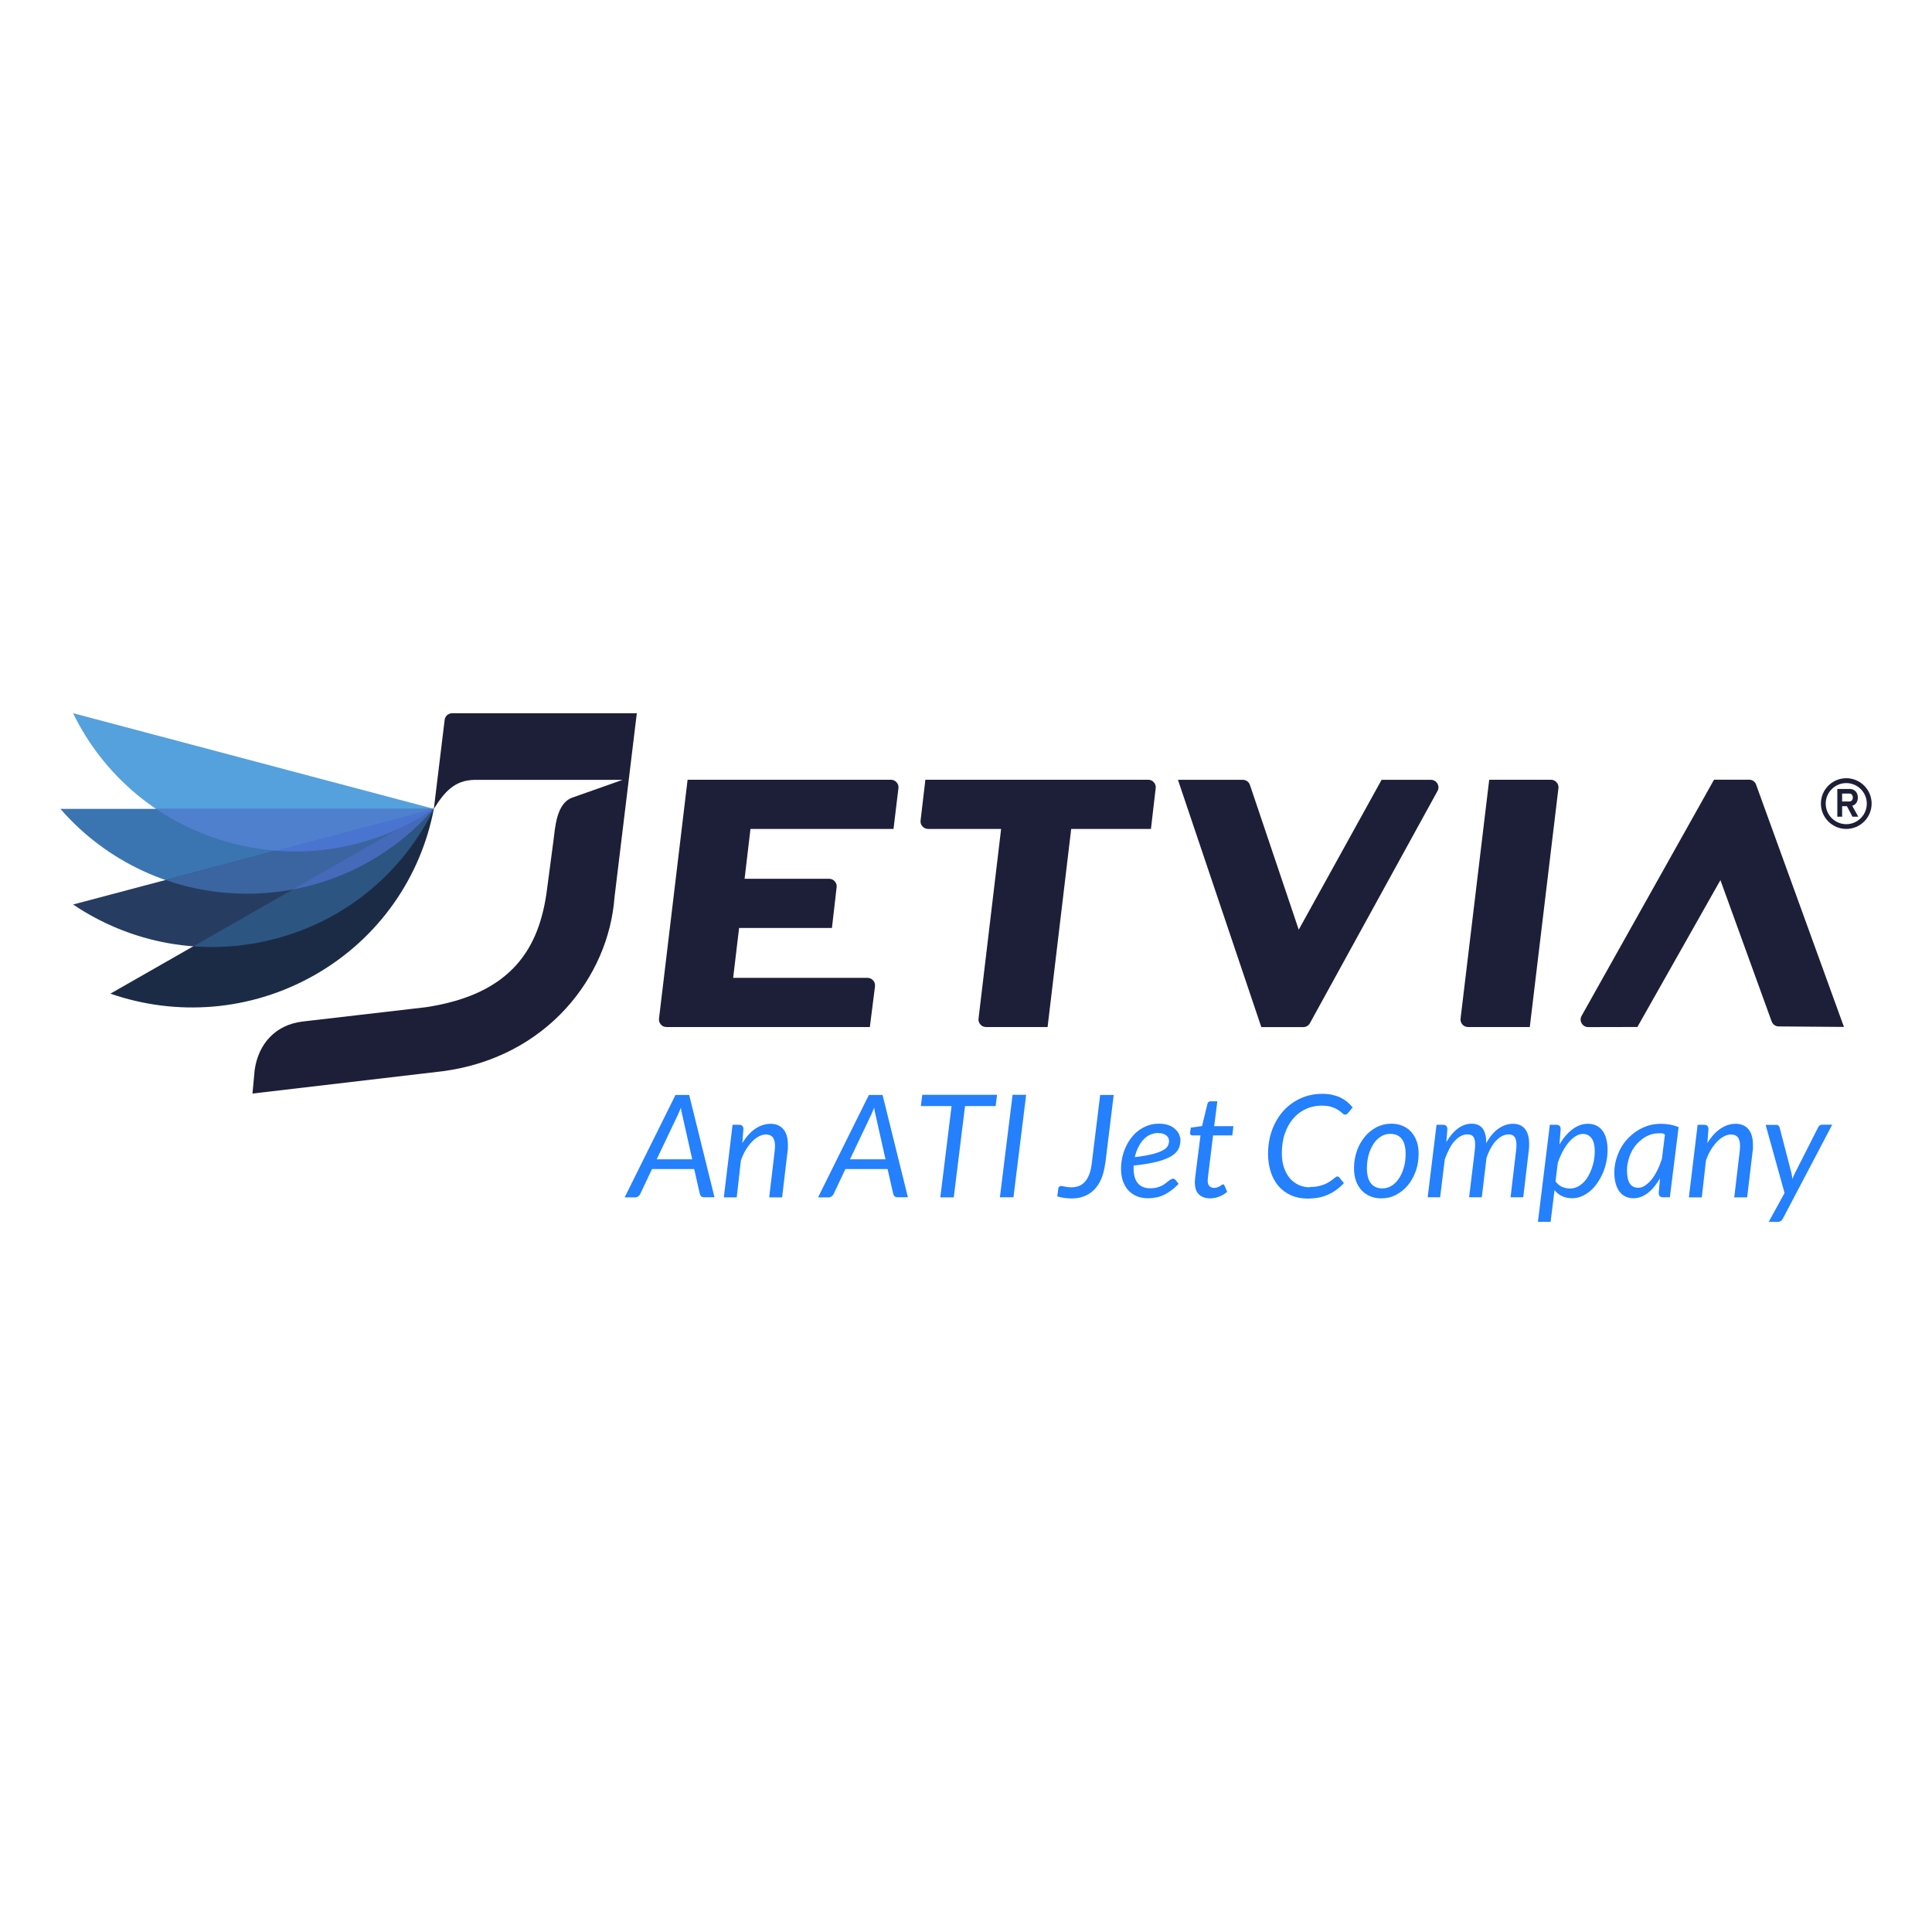
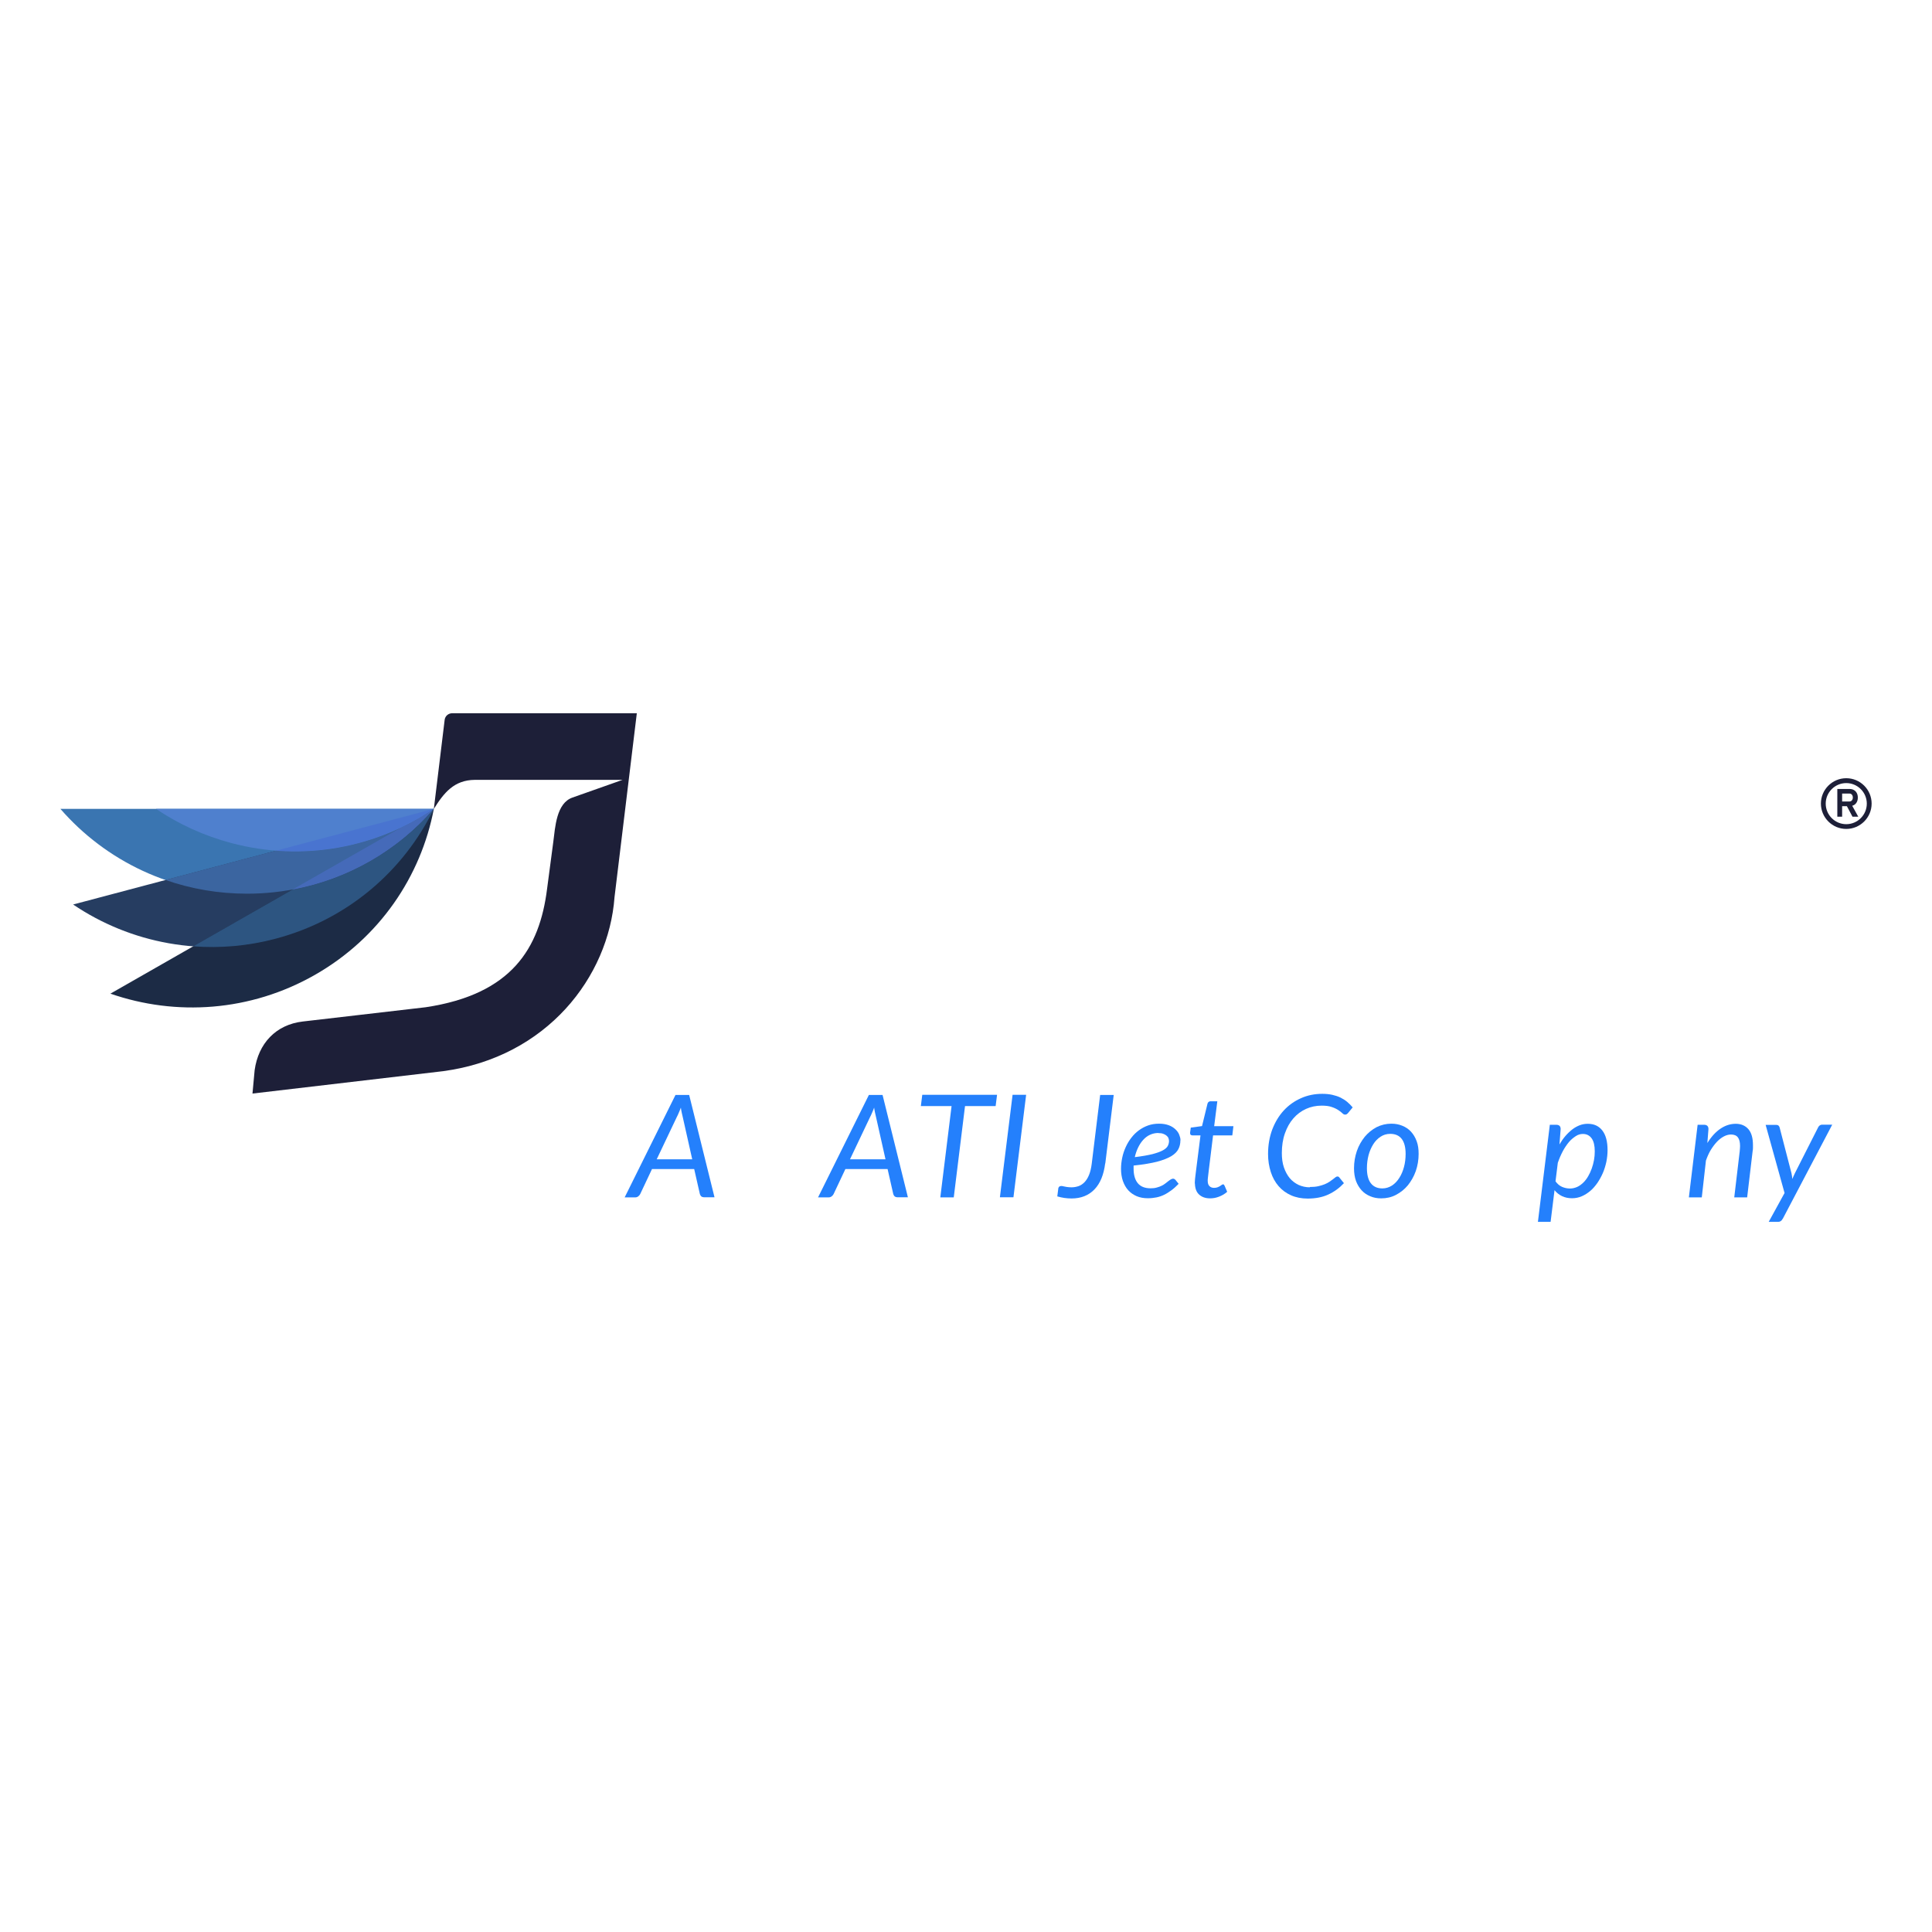
<svg xmlns="http://www.w3.org/2000/svg" width="512" height="512" viewBox="0 0 512 512" fill="none">
-   <path fill-rule="evenodd" clip-rule="evenodd" d="M114.973 214.351C99.808 224.596 80.397 228.481 61.286 223.411C42.161 218.341 27.31 205.365 19.36 189L114.973 214.351Z" fill="#54A1DD" />
  <path fill-rule="evenodd" clip-rule="evenodd" d="M114.973 214.351C103.018 228.121 85.272 236.852 65.487 236.852C45.686 236.852 27.955 228.121 16 214.351H114.988H114.973Z" fill="#3A75B1" />
  <path fill-rule="evenodd" clip-rule="evenodd" d="M114.973 214.351C107.023 230.716 92.172 243.692 73.062 248.762C53.936 253.832 34.526 249.947 19.375 239.702L114.988 214.351H114.973Z" fill="#263D61" />
  <path fill-rule="evenodd" clip-rule="evenodd" d="M114.973 214.351C111.568 232.201 100.632 248.537 83.487 258.332C66.341 268.128 46.571 269.343 29.26 263.328L114.973 214.351Z" fill="#1C2B45" />
  <path fill-rule="evenodd" clip-rule="evenodd" d="M43.825 233.207L73.166 225.421C88.257 226.576 102.942 222.451 114.958 214.336C103.002 228.106 85.257 236.837 65.471 236.837C57.881 236.837 50.606 235.562 43.825 233.192" fill="#3B65A0" />
  <path fill-rule="evenodd" clip-rule="evenodd" d="M51.19 250.787L77.501 235.757C92.381 233.012 105.492 225.271 114.972 214.351C107.022 230.716 92.171 243.692 73.061 248.762C65.725 250.712 58.36 251.327 51.205 250.787" fill="#2D5581" />
  <path fill-rule="evenodd" clip-rule="evenodd" d="M114.972 214.351C99.806 224.596 80.396 228.481 61.285 223.411C53.95 221.461 47.26 218.356 41.334 214.351H114.987H114.972Z" fill="#4F80CE" />
  <path fill-rule="evenodd" clip-rule="evenodd" d="M77.501 235.757L106.407 219.241C109.378 217.831 112.243 216.196 114.973 214.351C105.492 225.271 92.382 233.012 77.501 235.757Z" fill="#456AB9" />
  <path fill-rule="evenodd" clip-rule="evenodd" d="M73.166 225.436L114.957 214.351C102.942 222.466 88.256 226.591 73.166 225.436Z" fill="#4974D0" />
-   <path fill-rule="evenodd" clip-rule="evenodd" d="M283.877 219.676L277.621 272.178H261.331C260.731 272.178 260.221 271.953 259.816 271.503C259.426 271.068 259.246 270.528 259.321 269.943L265.306 219.676H245.97C245.37 219.676 244.86 219.451 244.455 219.001C244.065 218.566 243.885 218.026 243.961 217.441L245.235 206.641H304.277C304.877 206.641 305.387 206.866 305.777 207.316C306.167 207.751 306.347 208.291 306.272 208.876L305.012 219.676H283.847H283.877ZM344.179 246.377L366.138 206.656H379.174C379.909 206.656 380.54 207.016 380.914 207.631C381.291 208.261 381.303 208.966 380.96 209.611L347.148 271.143C346.79 271.803 346.113 272.193 345.35 272.193H334.262L312.167 206.656H329.329C330.212 206.656 330.962 207.196 331.247 208.021L344.179 246.377ZM413.001 208.876L405.409 272.178H389.076C388.476 272.178 387.964 271.953 387.56 271.503C387.17 271.068 386.99 270.528 387.063 269.943L394.655 206.641H410.991C411.592 206.641 412.1 206.866 412.505 207.316C412.897 207.751 413.075 208.291 413.001 208.876ZM455.931 233.236L433.927 272.163L420.906 272.193C420.17 272.193 419.539 271.833 419.165 271.203C418.792 270.573 418.792 269.853 419.135 269.223L454.237 206.626H463.508C464.362 206.626 465.098 207.151 465.383 207.946L488.664 272.148L471.412 272.013C470.542 272.013 469.807 271.503 469.506 270.693L455.915 233.207L455.931 233.236ZM195.869 245.927C195.434 249.377 194.729 255.692 194.294 259.142H229.875C230.475 259.142 230.985 259.367 231.39 259.817C231.78 260.267 231.945 260.792 231.885 261.393L230.52 272.178H176.653C176.053 272.178 175.543 271.953 175.138 271.503C174.748 271.068 174.568 270.528 174.643 269.943L182.219 206.641H236.085C236.685 206.641 237.195 206.866 237.6 207.316C237.99 207.766 238.17 208.291 238.095 208.876L236.79 219.676H198.884L197.324 232.891H219.72C220.32 232.891 220.83 233.117 221.22 233.567C221.61 234.001 221.79 234.542 221.715 235.126L220.47 245.927H195.884H195.869Z" fill="#1D1F38" />
  <path fill-rule="evenodd" clip-rule="evenodd" d="M114.973 214.351L117.838 190.77C117.958 189.765 118.813 189.015 119.848 189.015H168.764L162.854 237.751C161.294 258.947 144.914 280.143 117.508 283.863L66.911 289.803L67.481 283.623C68.456 276.558 73.077 271.532 80.262 270.707L112.828 266.927C135.658 263.492 142.994 251.282 144.974 235.607L146.624 223.141C147.134 219.256 147.419 212.836 151.739 211.351L164.984 206.671H125.833C120.343 206.716 117.643 210.091 114.973 214.366" fill="#1D1F38" />
  <path d="M189.358 317.287H186.606C186.287 317.287 186.026 317.2 185.852 317.055C185.678 316.91 185.563 316.678 185.476 316.447L183.969 309.812H172.785L169.656 316.447C169.54 316.678 169.366 316.881 169.134 317.055C168.903 317.229 168.642 317.316 168.352 317.316H165.542L179.014 290.168H182.636L189.358 317.316V317.287ZM174.031 307.233H183.447L180.927 295.991C180.84 295.673 180.753 295.296 180.666 294.861C180.579 294.456 180.492 293.992 180.434 293.529C180.26 294.021 180.086 294.456 179.884 294.89C179.71 295.325 179.536 295.702 179.362 296.02L174.031 307.233Z" fill="#2480FC" />
-   <path d="M191.822 317.287L194.14 298.077H195.849C196.602 298.077 197.008 298.454 197.008 299.207L196.718 302.916C197.762 301.235 198.92 299.961 200.224 299.091C201.528 298.222 202.861 297.817 204.252 297.817C205.642 297.817 206.801 298.309 207.612 299.265C208.424 300.221 208.8 301.641 208.8 303.466C208.8 303.727 208.8 303.988 208.8 304.249C208.8 304.509 208.772 304.799 208.714 305.089L207.265 317.316H203.846L205.294 305.089C205.294 304.828 205.353 304.596 205.353 304.364C205.353 304.133 205.381 303.901 205.381 303.698C205.381 302.655 205.179 301.902 204.802 301.409C204.425 300.917 203.817 300.656 202.977 300.656C202.368 300.656 201.731 300.83 201.122 301.148C200.514 301.467 199.876 301.931 199.297 302.539C198.717 303.148 198.167 303.872 197.645 304.712C197.124 305.553 196.718 306.509 196.342 307.552L195.241 317.316H191.822V317.287Z" fill="#2480FC" />
  <path d="M240.609 317.287H237.857C237.538 317.287 237.277 317.2 237.103 317.055C236.929 316.91 236.814 316.678 236.727 316.447L235.22 309.812H224.036L220.907 316.447C220.791 316.678 220.617 316.881 220.386 317.055C220.154 317.229 219.893 317.316 219.603 317.316H216.793L230.265 290.168H233.887L240.609 317.316V317.287ZM225.253 307.233H234.67L232.149 295.991C232.062 295.673 231.975 295.296 231.888 294.861C231.801 294.456 231.714 293.992 231.656 293.529C231.482 294.021 231.309 294.456 231.106 294.89C230.932 295.325 230.758 295.702 230.584 296.02L225.253 307.233Z" fill="#2480FC" />
  <path d="M264.229 290.139L263.853 293.123H255.74L252.756 317.317H249.192L252.176 293.123H244.035L244.411 290.139H264.229Z" fill="#2480FC" />
  <path d="M268.575 317.288H264.983L268.344 290.139H271.936L268.575 317.288Z" fill="#2480FC" />
  <path d="M292.885 308.305C292.508 311.318 291.581 313.607 290.045 315.201C288.51 316.795 286.482 317.606 283.961 317.606C283.266 317.606 282.628 317.548 282.019 317.461C281.411 317.374 280.803 317.229 280.194 317.055L280.455 314.998C280.455 314.795 280.542 314.651 280.687 314.506C280.803 314.361 281.005 314.303 281.266 314.303C281.382 314.303 281.527 314.303 281.701 314.361C281.875 314.419 282.049 314.419 282.28 314.477C282.483 314.534 282.744 314.564 283.005 314.592C283.266 314.621 283.584 314.651 283.961 314.651C284.627 314.651 285.236 314.534 285.844 314.332C286.424 314.129 286.974 313.752 287.438 313.26C287.901 312.767 288.307 312.13 288.626 311.318C288.944 310.536 289.176 309.551 289.321 308.392L291.552 290.168H295.145L292.914 308.334L292.885 308.305Z" fill="#2480FC" />
  <path d="M312.815 302.221C312.815 303.061 312.641 303.815 312.293 304.51C311.946 305.205 311.308 305.843 310.41 306.393C309.483 306.944 308.237 307.436 306.615 307.871C304.992 308.277 302.935 308.624 300.414 308.885C300.414 309.03 300.414 309.175 300.414 309.291V309.696C300.414 311.377 300.791 312.68 301.544 313.579C302.297 314.477 303.427 314.912 304.934 314.912C305.542 314.912 306.093 314.854 306.556 314.709C307.049 314.593 307.455 314.419 307.831 314.245C308.208 314.071 308.527 313.869 308.817 313.637C309.106 313.405 309.367 313.202 309.599 313.028C309.831 312.855 310.062 312.68 310.265 312.565C310.468 312.449 310.671 312.362 310.874 312.362C311.106 312.362 311.308 312.478 311.511 312.68L312.351 313.724C311.714 314.39 311.076 314.969 310.439 315.433C309.802 315.897 309.193 316.302 308.527 316.621C307.889 316.94 307.194 317.172 306.499 317.316C305.774 317.461 305.021 317.548 304.21 317.548C303.109 317.548 302.095 317.374 301.225 316.998C300.356 316.621 299.603 316.099 298.994 315.433C298.386 314.767 297.922 313.927 297.575 312.97C297.256 312.014 297.082 310.942 297.082 309.754C297.082 308.769 297.198 307.784 297.401 306.799C297.604 305.814 297.922 304.887 298.328 303.989C298.734 303.09 299.226 302.279 299.806 301.526C300.385 300.772 301.051 300.106 301.805 299.556C302.558 299.005 303.369 298.57 304.268 298.252C305.166 297.933 306.122 297.788 307.165 297.788C308.208 297.788 308.99 297.933 309.715 298.194C310.439 298.454 311.019 298.831 311.482 299.266C311.946 299.7 312.293 300.164 312.496 300.685C312.699 301.207 312.844 301.7 312.844 302.163L312.815 302.221ZM306.962 300.251C306.151 300.251 305.426 300.425 304.731 300.743C304.036 301.062 303.456 301.526 302.935 302.105C302.413 302.685 301.979 303.351 301.602 304.133C301.225 304.916 300.936 305.756 300.733 306.654C302.703 306.422 304.268 306.133 305.456 305.843C306.643 305.524 307.542 305.205 308.208 304.829C308.845 304.481 309.28 304.076 309.483 303.67C309.686 303.264 309.802 302.829 309.802 302.366C309.802 302.134 309.744 301.902 309.657 301.642C309.57 301.381 309.396 301.178 309.164 300.975C308.932 300.772 308.643 300.598 308.295 300.483C307.947 300.338 307.513 300.28 306.991 300.28L306.962 300.251Z" fill="#2480FC" />
  <path d="M316.638 313.665C316.638 313.665 316.638 313.491 316.638 313.375C316.638 313.259 316.638 313.085 316.666 312.854C316.666 312.622 316.724 312.332 316.753 311.955C316.783 311.579 316.84 311.115 316.927 310.507L318.144 300.887H315.971C315.797 300.887 315.681 300.829 315.566 300.742C315.449 300.655 315.392 300.511 315.392 300.308C315.392 300.279 315.392 300.192 315.392 300.076C315.392 299.96 315.421 299.844 315.45 299.7C315.45 299.555 315.479 299.41 315.508 299.265C315.508 299.12 315.536 298.975 315.566 298.83L318.55 298.425L319.999 292.485C320.056 292.282 320.144 292.137 320.288 292.021C320.433 291.906 320.607 291.847 320.81 291.847H322.605L321.766 298.454H326.866L326.575 300.887H321.476L320.317 310.333C320.259 310.854 320.201 311.26 320.172 311.579C320.144 311.897 320.114 312.158 320.085 312.332C320.057 312.506 320.057 312.651 320.057 312.737C320.057 312.824 320.057 312.882 320.057 312.912C320.057 313.549 320.201 314.041 320.52 314.331C320.81 314.65 321.244 314.795 321.766 314.795C322.085 314.795 322.402 314.737 322.635 314.65C322.896 314.563 323.098 314.447 323.3 314.331C323.475 314.215 323.649 314.099 323.766 314.013C323.882 313.926 323.996 313.868 324.112 313.868C324.228 313.868 324.287 313.868 324.345 313.954C324.403 314.041 324.461 314.099 324.519 314.215L325.215 315.838C324.605 316.388 323.91 316.794 323.098 317.113C322.288 317.432 321.505 317.576 320.694 317.576C319.448 317.576 318.492 317.229 317.768 316.562C317.043 315.896 316.696 314.911 316.666 313.636L316.638 313.665Z" fill="#2480FC" />
  <path d="M347.118 314.563C347.957 314.563 348.711 314.505 349.348 314.36C349.985 314.215 350.564 314.041 351.058 313.839C351.551 313.636 351.986 313.404 352.332 313.172C352.681 312.911 353 312.709 353.26 312.506C353.521 312.303 353.754 312.129 353.925 311.984C354.1 311.839 354.275 311.782 354.419 311.782C354.535 311.782 354.621 311.782 354.71 311.839C354.795 311.897 354.854 311.926 354.912 312.013L356.156 313.549C354.97 314.824 353.579 315.838 352.013 316.562C350.448 317.287 348.625 317.634 346.538 317.634C344.915 317.634 343.438 317.344 342.133 316.765C340.831 316.185 339.728 315.374 338.83 314.331C337.932 313.288 337.237 312.042 336.774 310.593C336.312 309.145 336.048 307.58 336.048 305.842C336.048 303.466 336.425 301.322 337.151 299.352C337.905 297.382 338.919 295.701 340.193 294.31C341.496 292.891 343.003 291.819 344.771 291.036C346.508 290.254 348.392 289.877 350.42 289.877C351.376 289.877 352.274 289.964 353.058 290.138C353.839 290.312 354.563 290.544 355.23 290.862C355.868 291.181 356.477 291.558 356.998 291.992C357.519 292.427 358.012 292.92 358.475 293.47L357.259 294.948C357.259 294.948 357.056 295.18 356.909 295.267C356.796 295.353 356.621 295.382 356.447 295.382C356.214 295.382 355.984 295.267 355.724 295.006C355.463 294.745 355.114 294.484 354.679 294.195C354.244 293.905 353.665 293.615 352.969 293.383C352.274 293.122 351.376 293.006 350.246 293.006C348.769 293.006 347.378 293.296 346.103 293.876C344.829 294.455 343.698 295.295 342.742 296.397C341.787 297.497 341.06 298.801 340.512 300.366C339.961 301.93 339.7 303.669 339.7 305.61C339.7 307.001 339.875 308.276 340.252 309.377C340.628 310.478 341.149 311.434 341.787 312.216C342.451 312.999 343.236 313.578 344.133 314.013C345.031 314.418 346.045 314.65 347.118 314.65V314.563Z" fill="#2480FC" />
  <path d="M366.043 317.577C364.971 317.577 364.015 317.403 363.148 317.027C362.277 316.679 361.496 316.158 360.856 315.462C360.219 314.767 359.728 313.955 359.352 312.97C359.002 311.985 358.828 310.855 358.828 309.609C358.828 307.987 359.091 306.48 359.581 305.031C360.075 303.583 360.801 302.366 361.668 301.265C362.565 300.193 363.61 299.353 364.799 298.715C366.015 298.107 367.317 297.788 368.708 297.788C369.781 297.788 370.737 297.962 371.634 298.339C372.504 298.686 373.286 299.208 373.926 299.903C374.563 300.598 375.053 301.41 375.43 302.424C375.807 303.438 375.951 304.539 375.951 305.785C375.951 307.378 375.691 308.914 375.2 310.334C374.707 311.753 373.981 312.999 373.114 314.1C372.216 315.172 371.172 316.013 369.955 316.65C368.739 317.287 367.434 317.577 366.043 317.577ZM366.334 314.941C367.259 314.941 368.102 314.68 368.883 314.187C369.637 313.695 370.301 312.999 370.825 312.159C371.374 311.319 371.781 310.334 372.069 309.262C372.36 308.19 372.504 307.002 372.504 305.814C372.504 304.046 372.158 302.714 371.463 301.815C370.767 300.917 369.753 300.483 368.42 300.483C367.464 300.483 366.622 300.743 365.871 301.236C365.118 301.728 364.45 302.395 363.929 303.235C363.408 304.075 362.973 305.031 362.682 306.133C362.394 307.233 362.247 308.392 362.247 309.581C362.247 311.348 362.596 312.68 363.292 313.579C363.987 314.477 365.001 314.941 366.334 314.941Z" fill="#2480FC" />
-   <path d="M378.349 317.287L380.696 298.078H382.406C383.159 298.078 383.564 298.454 383.564 299.208L383.303 302.627C384.259 301.033 385.304 299.816 386.435 299.005C387.562 298.194 388.782 297.788 390.025 297.788C391.272 297.788 392.314 298.223 392.951 299.121C393.592 300.019 393.88 301.294 393.88 302.945C394.836 301.178 395.938 299.903 397.155 299.063C398.371 298.223 399.618 297.817 400.951 297.817C402.369 297.817 403.442 298.281 404.165 299.208C404.891 300.135 405.237 301.468 405.237 303.177C405.237 303.467 405.237 303.786 405.21 304.076C405.21 304.394 405.151 304.713 405.121 305.061L403.675 317.287H400.314L401.76 305.061C401.849 304.452 401.876 303.873 401.876 303.38C401.876 302.424 401.701 301.728 401.383 301.294C401.064 300.859 400.543 300.628 399.79 300.628C399.241 300.628 398.69 300.772 398.138 301.033C397.59 301.294 397.066 301.7 396.545 302.221C396.024 302.742 395.562 303.409 395.127 304.162C394.692 304.916 394.287 305.843 393.938 306.857L392.691 317.287H389.33L390.81 305.061C390.837 304.713 390.868 304.394 390.896 304.104C390.923 303.815 390.926 303.525 390.926 303.264C390.926 302.366 390.779 301.7 390.46 301.265C390.172 300.83 389.649 300.628 388.867 300.628C388.258 300.628 387.651 300.772 387.099 301.091C386.52 301.381 386 301.845 385.479 302.395C384.955 302.945 384.492 303.67 384.057 304.51C383.622 305.35 383.218 306.277 382.871 307.292L381.652 317.287H378.322H378.349Z" fill="#2480FC" />
  <path d="M407.564 323.806L410.722 298.077H412.429C413.183 298.077 413.59 298.454 413.59 299.207L413.272 303.292C413.762 302.452 414.286 301.699 414.865 301.033C415.444 300.366 416.053 299.787 416.691 299.294C417.328 298.802 417.993 298.454 418.661 298.193C419.356 297.932 420.052 297.817 420.775 297.817C422.426 297.817 423.701 298.396 424.629 299.584C425.554 300.772 426.02 302.51 426.02 304.799C426.02 305.842 425.903 306.856 425.701 307.899C425.468 308.942 425.177 309.928 424.773 310.855C424.369 311.782 423.875 312.68 423.324 313.491C422.745 314.303 422.138 315.027 421.443 315.606C420.747 316.186 419.993 316.678 419.182 317.026C418.37 317.374 417.5 317.548 416.602 317.548C415.646 317.548 414.776 317.374 413.967 316.997C413.183 316.621 412.518 316.099 411.966 315.404L410.925 323.806H407.622H407.564ZM419.442 300.511C418.832 300.511 418.195 300.685 417.588 301.091C416.979 301.496 416.341 301.989 415.762 302.684C415.183 303.379 414.632 304.191 414.139 305.118C413.648 306.045 413.213 307.059 412.836 308.16L412.227 313.057C412.72 313.752 413.299 314.245 413.967 314.534C414.662 314.824 415.327 314.969 416.053 314.969C416.718 314.969 417.328 314.824 417.935 314.564C418.544 314.302 419.065 313.897 419.558 313.433C420.052 312.97 420.484 312.39 420.861 311.753C421.237 311.116 421.556 310.42 421.819 309.696C422.08 308.972 422.282 308.218 422.426 307.436C422.57 306.653 422.628 305.9 422.628 305.118C422.628 303.611 422.368 302.481 421.819 301.699C421.268 300.917 420.484 300.511 419.5 300.511H419.442Z" fill="#2480FC" />
-   <path d="M442.469 317.287H440.701C440.269 317.287 439.951 317.171 439.804 316.939C439.632 316.708 439.574 316.447 439.574 316.099L439.92 312.245C439.458 313.057 438.964 313.781 438.443 314.419C437.923 315.085 437.34 315.636 436.761 316.099C436.182 316.563 435.545 316.91 434.908 317.171C434.271 317.432 433.575 317.548 432.88 317.548C432.126 317.548 431.43 317.403 430.793 317.113C430.156 316.823 429.635 316.389 429.2 315.809C428.765 315.23 428.419 314.534 428.186 313.694C427.953 312.854 427.809 311.898 427.809 310.797C427.809 309.696 427.953 308.566 428.244 307.465C428.535 306.393 428.94 305.379 429.46 304.394C429.981 303.409 430.619 302.539 431.372 301.757C432.126 300.946 432.938 300.25 433.866 299.671C434.764 299.091 435.747 298.628 436.792 298.309C437.834 297.99 438.937 297.817 440.095 297.817C440.934 297.817 441.716 297.874 442.527 298.019C443.312 298.164 444.093 298.396 444.847 298.715L442.527 317.287H442.469ZM434.127 314.766C434.764 314.766 435.371 314.592 435.953 314.187C436.532 313.781 437.111 313.289 437.659 312.622C438.183 311.956 438.704 311.144 439.167 310.217C439.632 309.29 440.037 308.276 440.413 307.175L441.225 300.685C440.934 300.453 440.674 300.337 440.383 300.337H439.574C438.82 300.337 438.067 300.453 437.34 300.714C436.617 300.975 435.95 301.293 435.343 301.757C434.733 302.22 434.154 302.713 433.633 303.322C433.112 303.93 432.677 304.596 432.328 305.321C431.951 306.045 431.691 306.827 431.489 307.668C431.286 308.479 431.17 309.348 431.17 310.217C431.17 313.26 432.157 314.766 434.127 314.766Z" fill="#2480FC" />
  <path d="M447.573 317.287L449.889 298.077H451.598C452.352 298.077 452.759 298.454 452.759 299.207L452.468 302.916C453.51 301.235 454.671 299.961 455.973 299.091C457.279 298.222 458.611 297.817 460.002 297.817C461.393 297.817 462.551 298.309 463.363 299.265C464.175 300.221 464.552 301.641 464.552 303.466C464.552 303.727 464.552 303.988 464.552 304.249C464.552 304.509 464.521 304.799 464.463 305.089L463.014 317.316H459.595L461.044 305.089C461.044 304.828 461.102 304.596 461.102 304.364C461.102 304.133 461.133 303.901 461.133 303.698C461.133 302.655 460.927 301.902 460.551 301.409C460.177 300.917 459.567 300.656 458.728 300.656C458.118 300.656 457.481 300.83 456.871 301.148C456.264 301.467 455.627 301.931 455.048 302.539C454.469 303.148 453.918 303.872 453.397 304.712C452.873 305.553 452.468 306.509 452.092 307.552L450.992 317.316H447.573V317.287Z" fill="#2480FC" />
  <path d="M472.405 323.024C472.144 323.545 471.737 323.806 471.216 323.806H468.725L472.926 316.157L467.913 298.106H470.723C470.983 298.106 471.189 298.164 471.332 298.309C471.476 298.454 471.565 298.599 471.621 298.802L474.752 310.884C474.81 311.145 474.868 311.405 474.896 311.666C474.923 311.927 474.954 312.188 474.981 312.448C475.098 312.188 475.214 311.927 475.331 311.637C475.447 311.347 475.564 311.087 475.708 310.826L481.85 298.715C481.967 298.512 482.08 298.367 482.285 298.222C482.457 298.106 482.659 298.049 482.865 298.049H485.558L472.463 322.966L472.405 323.024Z" fill="#2480FC" />
  <path d="M489.278 219.676C485.574 219.676 482.559 216.661 482.559 212.955C482.559 209.25 485.574 206.235 489.278 206.235C492.982 206.235 496 209.25 496 212.955C496 216.661 492.982 219.676 489.278 219.676ZM489.278 207.525C486.279 207.525 483.834 209.97 483.834 212.97C483.834 215.971 486.279 218.416 489.278 218.416C492.277 218.416 494.722 215.971 494.722 212.97C494.722 209.97 492.277 207.525 489.278 207.525Z" fill="#1D1F38" />
  <path d="M488.184 216.435V213.645H489.446L490.929 216.435H492.461L490.856 213.54C491.021 213.495 491.171 213.435 491.306 213.36C491.634 213.165 491.891 212.91 492.069 212.565C492.25 212.22 492.342 211.83 492.342 211.365C492.342 210.9 492.25 210.51 492.069 210.165C491.891 209.82 491.634 209.565 491.306 209.37C490.975 209.175 490.586 209.085 490.151 209.085H486.909V216.435H488.184ZM488.184 210.3H490.105C490.375 210.3 490.601 210.39 490.764 210.585C490.929 210.78 491.021 211.035 491.021 211.35C491.021 211.665 490.929 211.92 490.764 212.115C490.601 212.31 490.39 212.4 490.105 212.4H488.184V210.285V210.3Z" fill="#1D1F38" />
</svg>